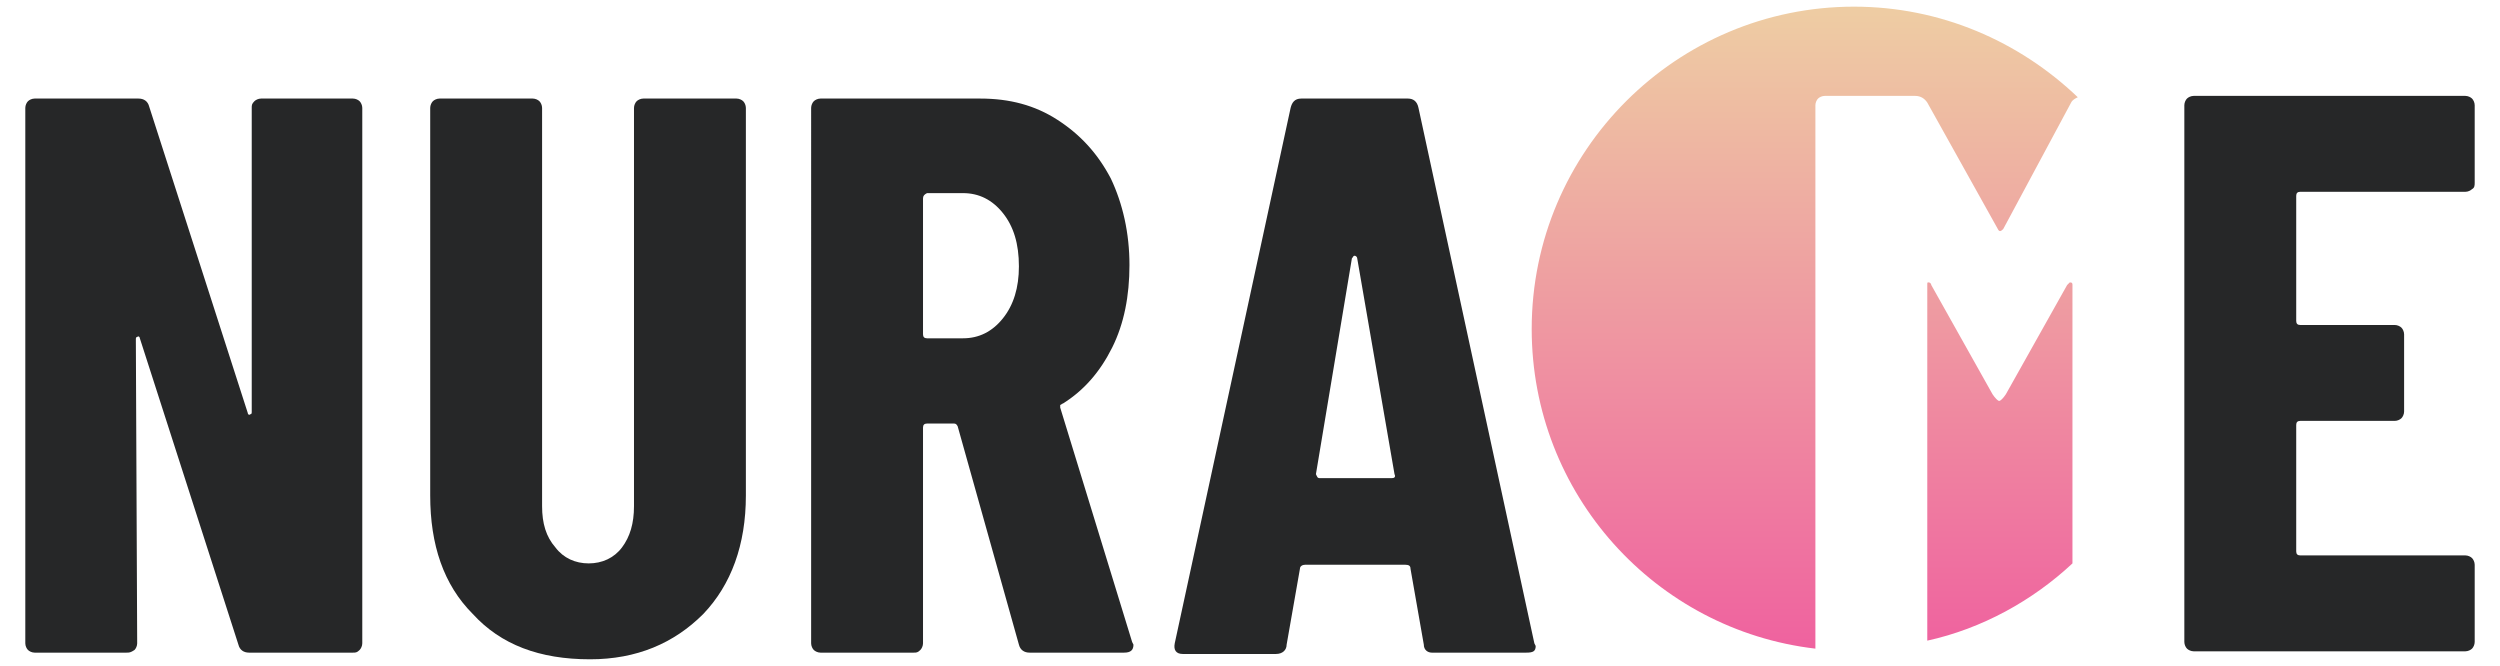
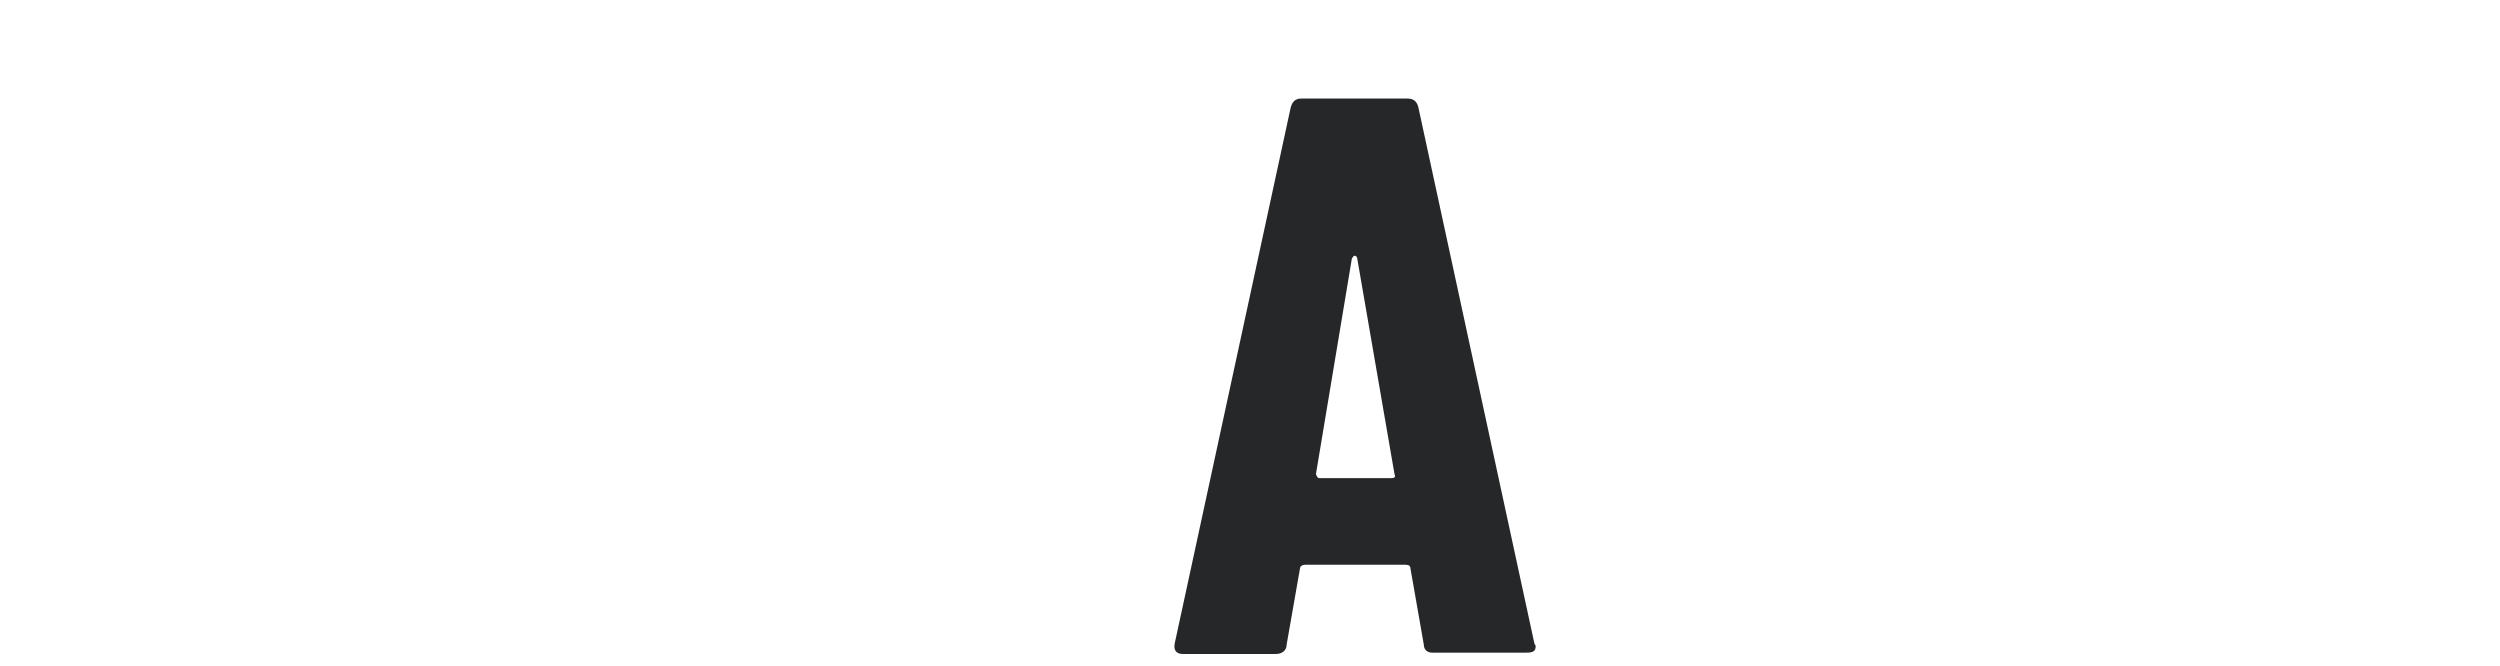
<svg xmlns="http://www.w3.org/2000/svg" version="1.1" id="Layer_1" x="0px" y="0px" viewBox="0 0 187.7 50" style="enable-background:new 0 0 187.7 50;" xml:space="preserve">
  <style type="text/css">
	.st0{fill:#262728;}
	.st1{fill:url(#SVGID_1_);}
</style>
  <g>
-     <path class="st0" d="M19.1,7.6c0.1-0.1,0.3-0.2,0.5-0.2h6.9c0.2,0,0.4,0.1,0.5,0.2c0.1,0.1,0.2,0.3,0.2,0.5v40.2   c0,0.2-0.1,0.4-0.2,0.5C26.8,49,26.7,49,26.5,49h-7.8c-0.4,0-0.7-0.2-0.8-0.6l-7.4-23c0-0.1-0.1-0.2-0.2-0.1   c-0.1,0-0.1,0.1-0.1,0.2l0.1,22.8c0,0.2-0.1,0.4-0.2,0.5C9.8,49,9.7,49,9.5,49H2.6c-0.2,0-0.4-0.1-0.5-0.2   c-0.1-0.1-0.2-0.3-0.2-0.5V8.1c0-0.2,0.1-0.4,0.2-0.5c0.1-0.1,0.3-0.2,0.5-0.2h7.8c0.4,0,0.7,0.2,0.8,0.6l7.4,23   c0,0.1,0.1,0.2,0.2,0.1c0.1,0,0.1-0.1,0.1-0.2L18.9,8.1C18.9,7.9,18.9,7.8,19.1,7.6z" />
-     <path class="st0" d="M35.5,46.1c-2.2-2.2-3.2-5.2-3.2-8.9V8.1c0-0.2,0.1-0.4,0.2-0.5c0.1-0.1,0.3-0.2,0.5-0.2h7   c0.2,0,0.4,0.1,0.5,0.2c0.1,0.1,0.2,0.3,0.2,0.5V38c0,1.3,0.3,2.3,1,3.1c0.6,0.8,1.5,1.2,2.5,1.2c1,0,1.9-0.4,2.5-1.2   c0.6-0.8,0.9-1.8,0.9-3.1V8.1c0-0.2,0.1-0.4,0.2-0.5c0.1-0.1,0.3-0.2,0.5-0.2h7c0.2,0,0.4,0.1,0.5,0.2c0.1,0.1,0.2,0.3,0.2,0.5   v29.1c0,3.7-1.1,6.7-3.2,8.9c-2.2,2.2-5,3.4-8.5,3.4C40.5,49.5,37.6,48.4,35.5,46.1z" />
-     <path class="st0" d="M76.5,48.4L71.9,32c-0.1-0.2-0.2-0.2-0.3-0.2h-2c-0.2,0-0.3,0.1-0.3,0.3v16.2c0,0.2-0.1,0.4-0.2,0.5   C68.9,49,68.8,49,68.6,49h-7c-0.2,0-0.4-0.1-0.5-0.2c-0.1-0.1-0.2-0.3-0.2-0.5V8.1c0-0.2,0.1-0.4,0.2-0.5c0.1-0.1,0.3-0.2,0.5-0.2   h12c2.2,0,4.1,0.5,5.8,1.6c1.7,1.1,3,2.5,4,4.4c0.9,1.9,1.4,4.1,1.4,6.5c0,2.3-0.4,4.4-1.3,6.2c-0.9,1.8-2.1,3.2-3.7,4.2   c-0.1,0-0.1,0.1-0.2,0.1c0,0.1,0,0.1,0,0.2L85,48.2l0.1,0.2c0,0.4-0.2,0.6-0.7,0.6h-7.1C76.9,49,76.6,48.8,76.5,48.4z M69.3,14.9   v10.2c0,0.2,0.1,0.3,0.3,0.3h2.7c1.2,0,2.2-0.5,3-1.5c0.8-1,1.2-2.3,1.2-3.9c0-1.7-0.4-3-1.2-4c-0.8-1-1.8-1.5-3-1.5h-2.7   C69.4,14.6,69.3,14.7,69.3,14.9z" />
    <path class="st0" d="M106.9,48.4l-1-5.7c0-0.2-0.1-0.3-0.4-0.3H98c-0.2,0-0.4,0.1-0.4,0.3l-1,5.7c0,0.4-0.3,0.7-0.8,0.7h-7   c-0.5,0-0.7-0.3-0.6-0.8l8.7-40.2c0.1-0.4,0.3-0.7,0.8-0.7h8c0.4,0,0.7,0.2,0.8,0.7l8.7,40.2l0.1,0.2c0,0.4-0.2,0.5-0.7,0.5h-7.1   C107.2,49,106.9,48.8,106.9,48.4z M99.1,35.9h5.4c0.2,0,0.3-0.1,0.2-0.3l-2.8-16.2c0-0.1-0.1-0.2-0.2-0.2c-0.1,0-0.1,0.1-0.2,0.2   l-2.7,16.2C98.9,35.8,98.9,35.9,99.1,35.9z" />
-     <path class="st0" d="M185.6,14.2c-0.1,0.1-0.3,0.2-0.5,0.2h-12.4c-0.2,0-0.3,0.1-0.3,0.3v9.4c0,0.2,0.1,0.3,0.3,0.3h7.1   c0.2,0,0.4,0.1,0.5,0.2c0.1,0.1,0.2,0.3,0.2,0.5v5.8c0,0.2-0.1,0.4-0.2,0.5c-0.1,0.1-0.3,0.2-0.5,0.2h-7.1c-0.2,0-0.3,0.1-0.3,0.3   v9.5c0,0.2,0.1,0.3,0.3,0.3h12.4c0.2,0,0.4,0.1,0.5,0.2c0.1,0.1,0.2,0.3,0.2,0.5v5.8c0,0.2-0.1,0.4-0.2,0.5   c-0.1,0.1-0.3,0.2-0.5,0.2h-20.4c-0.2,0-0.4-0.1-0.5-0.2c-0.1-0.1-0.2-0.3-0.2-0.5V7.9c0-0.2,0.1-0.4,0.2-0.5   c0.1-0.1,0.3-0.2,0.5-0.2h20.4c0.2,0,0.4,0.1,0.5,0.2c0.1,0.1,0.2,0.3,0.2,0.5v5.8C185.8,13.9,185.8,14.1,185.6,14.2z" />
    <linearGradient id="SVGID_1_" gradientUnits="userSpaceOnUse" x1="135.457" y1="0.5" x2="135.457" y2="48.671">
      <stop offset="0" style="stop-color:#EECDA3" />
      <stop offset="1" style="stop-color:#EF629F" />
    </linearGradient>
-     <path class="st1" d="M155.6,21.4v20.9c-3,2.8-6.8,4.9-10.9,5.8V21.4c0-0.2,0-0.2,0.1-0.2c0.1,0,0.2,0.1,0.2,0.2l4.6,8.2   c0.2,0.3,0.4,0.5,0.5,0.5c0.1,0,0.3-0.2,0.5-0.5l4.6-8.2c0.1-0.1,0.2-0.2,0.2-0.2C155.6,21.2,155.6,21.3,155.6,21.4z M136.3,7.9   c0-0.2,0.1-0.4,0.2-0.5c0.1-0.1,0.3-0.2,0.5-0.2h6.8c0.4,0,0.7,0.2,0.9,0.5l5.3,9.5c0.1,0.2,0.2,0.2,0.4,0l5.1-9.5   c0.1-0.2,0.3-0.3,0.5-0.4c-4.4-4.2-10.3-6.8-16.8-6.8c-13.3,0-24.2,10.8-24.2,24.2c0,12.4,9.3,22.6,21.3,24V7.9z" />
  </g>
</svg>